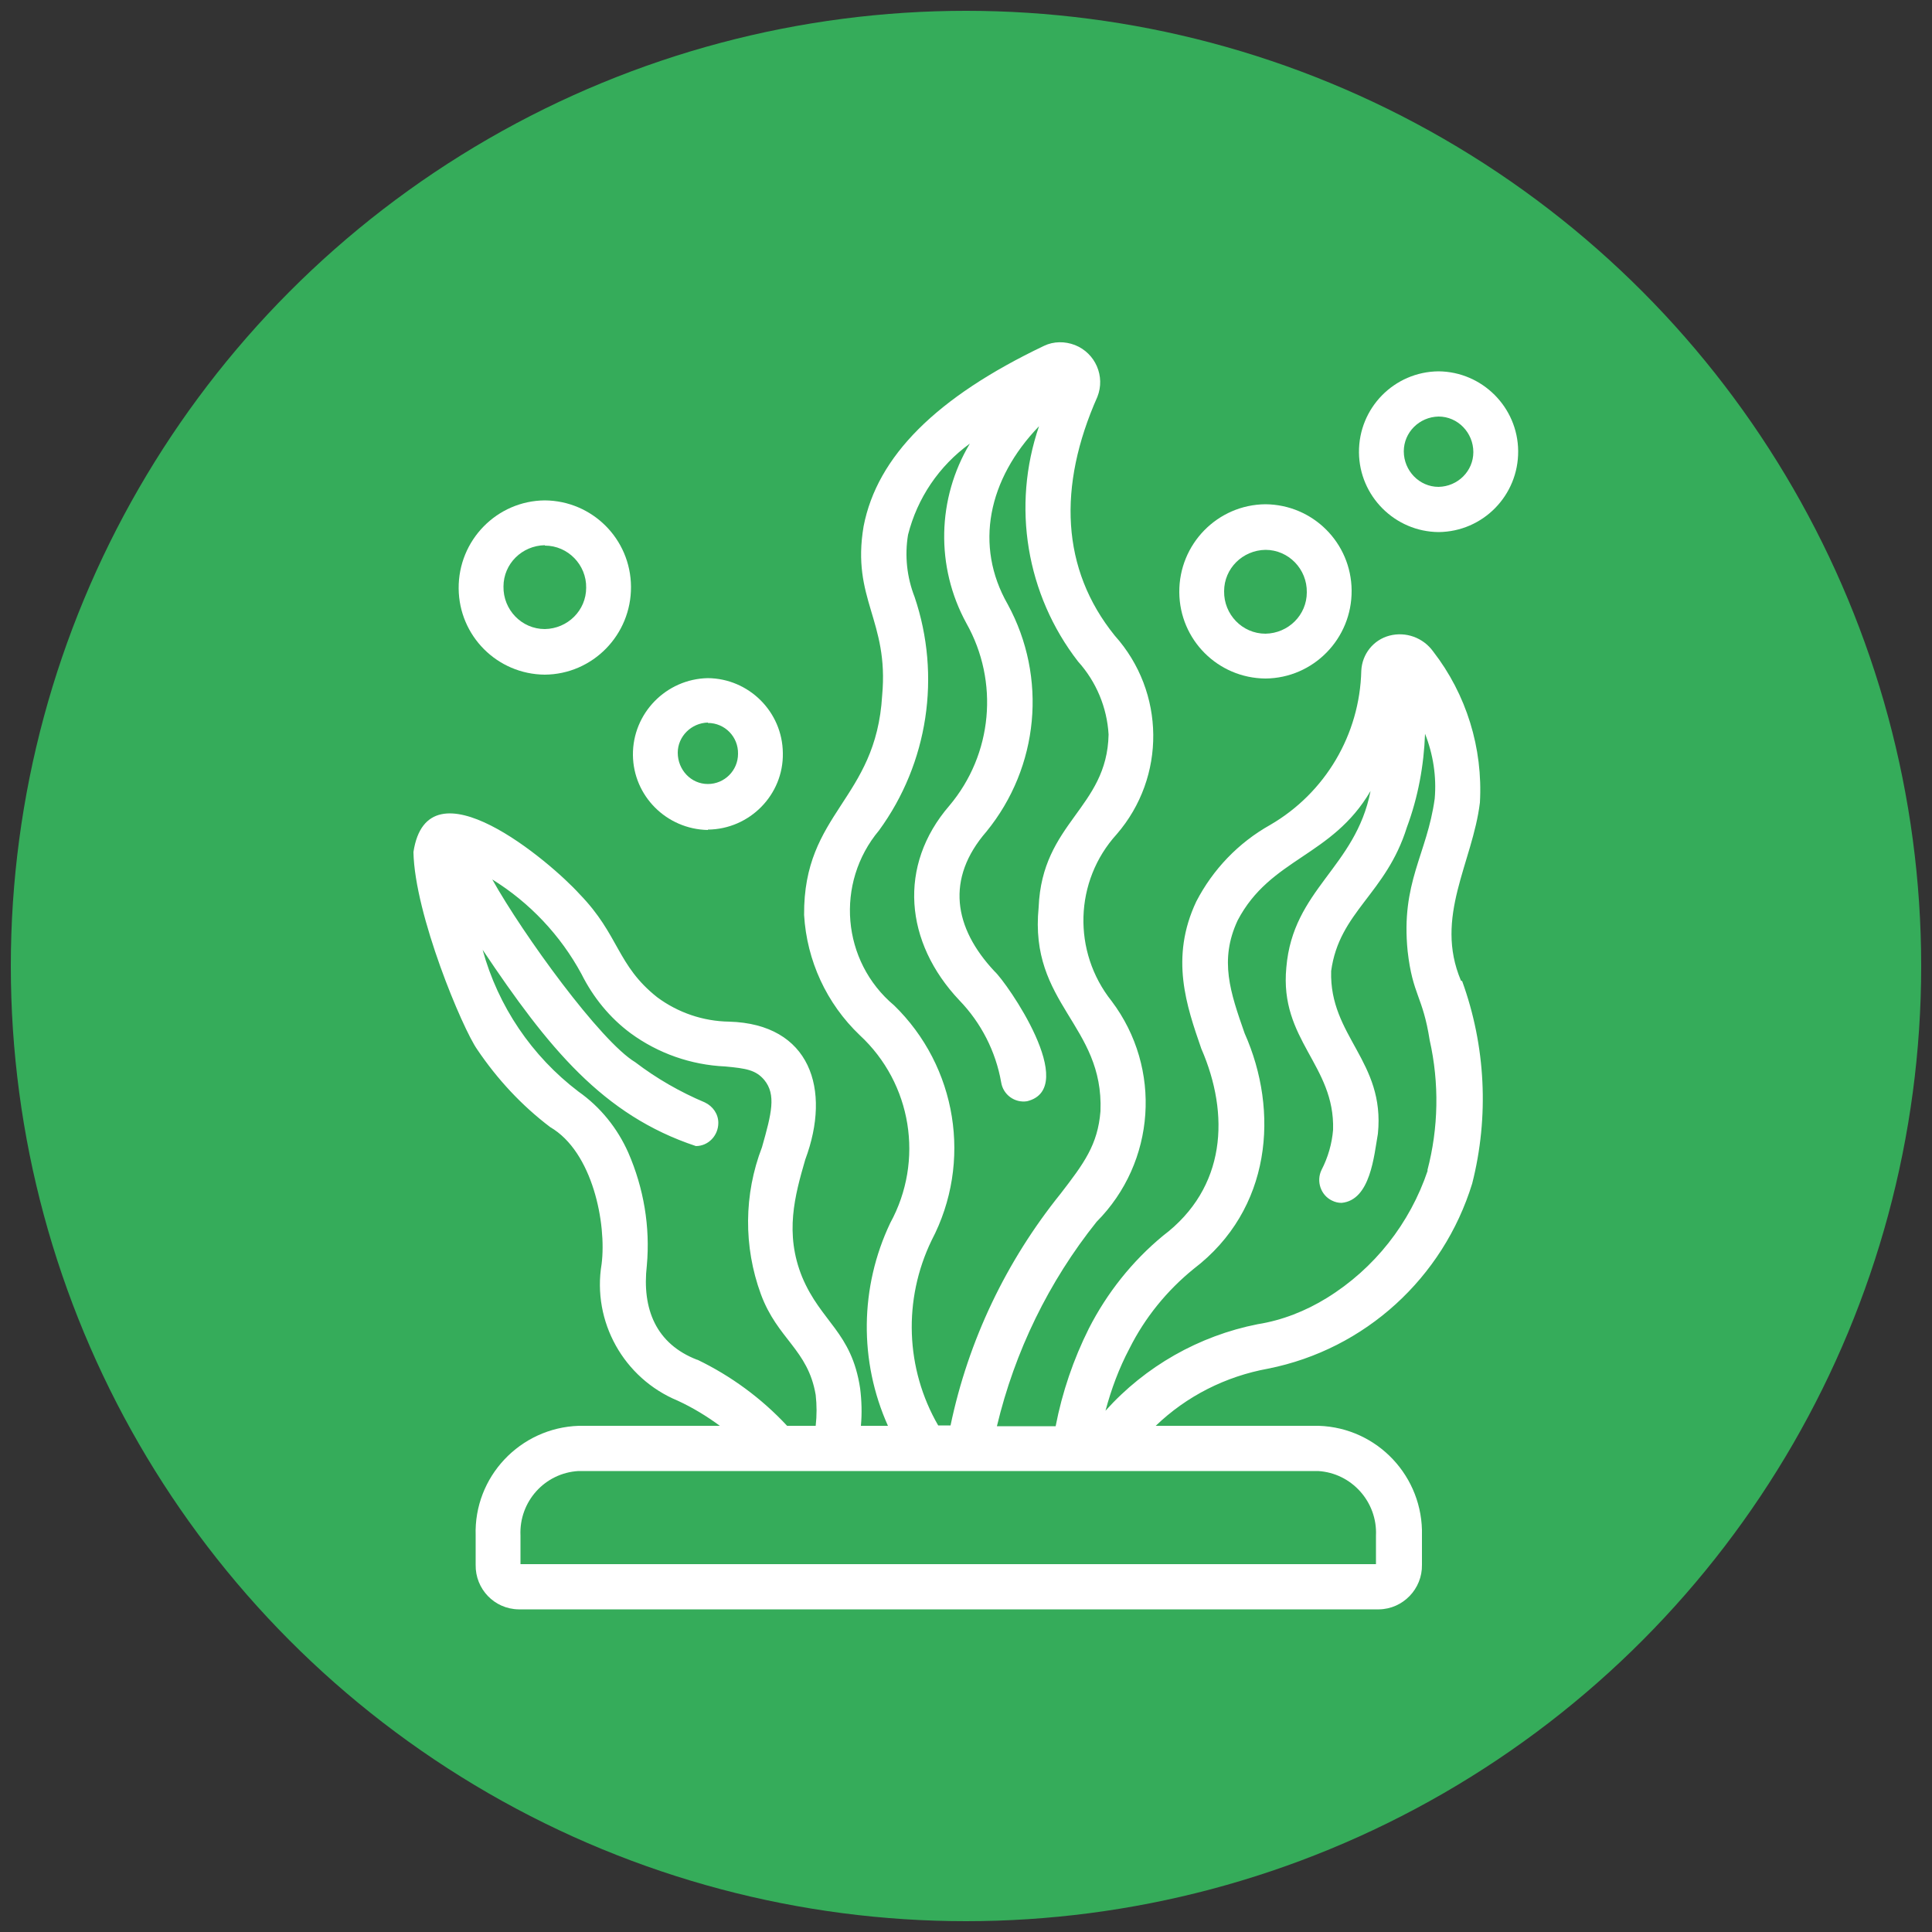
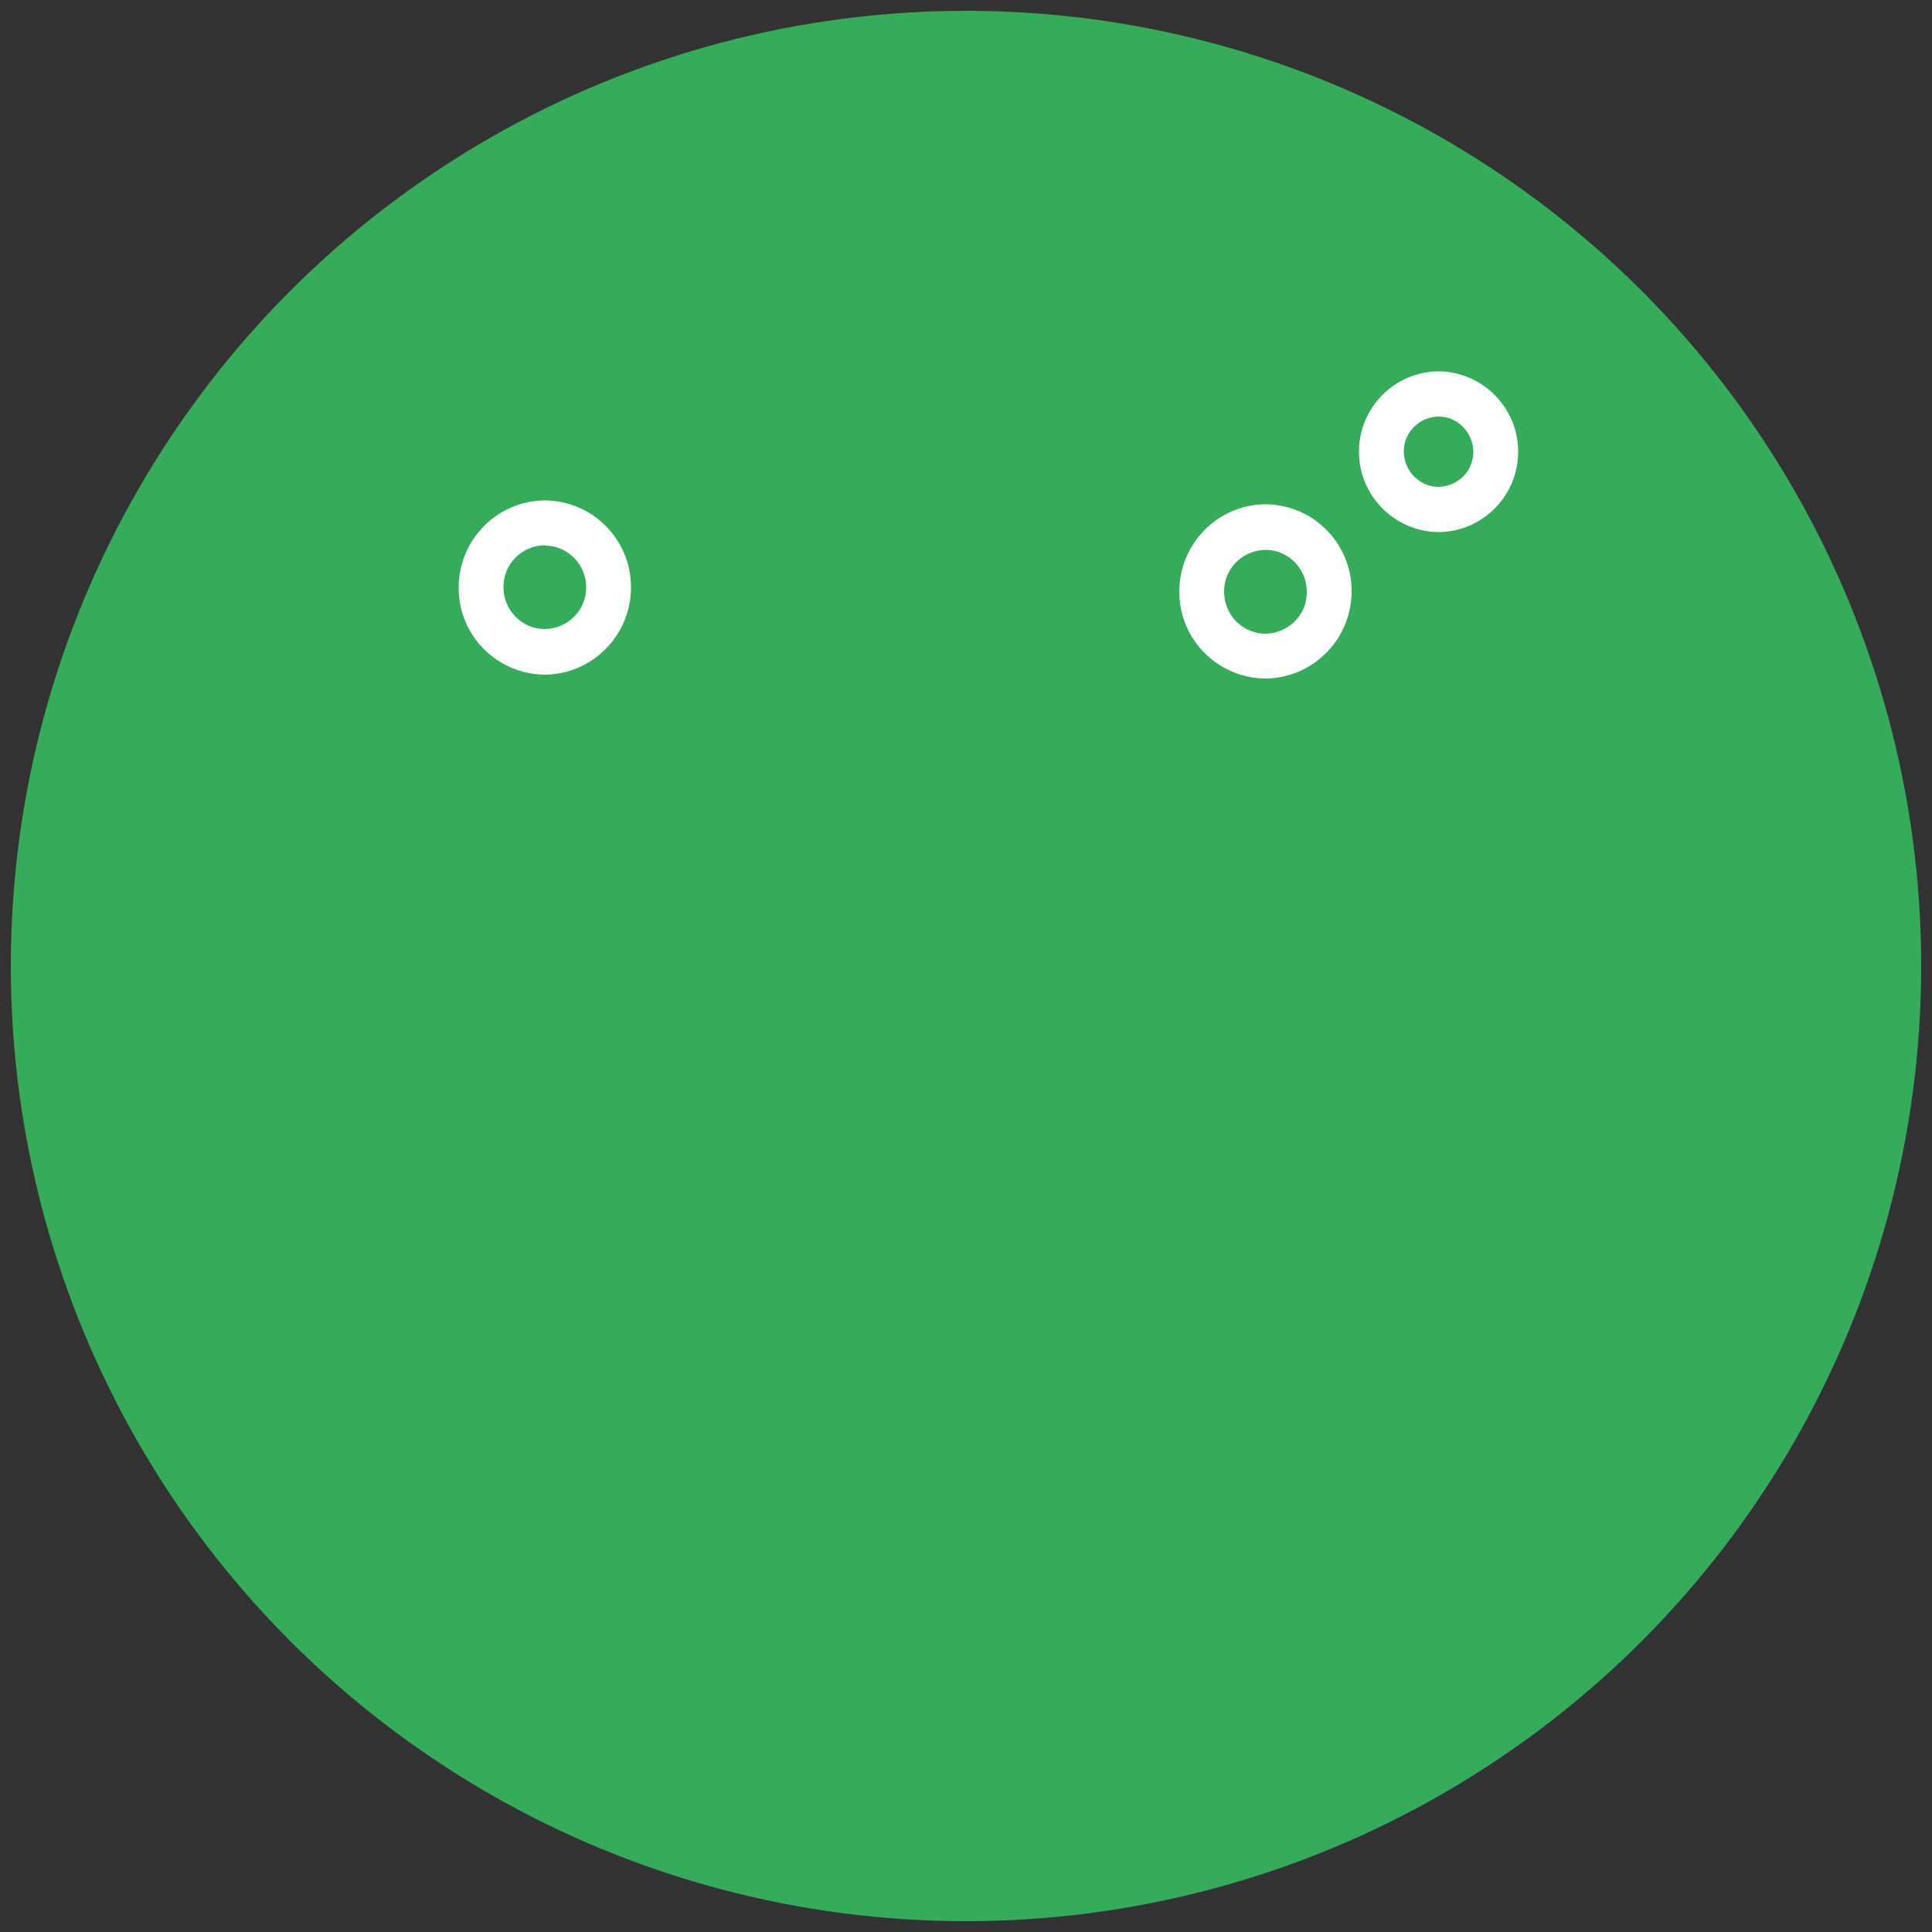
<svg xmlns="http://www.w3.org/2000/svg" id="Group_614" width="50" height="50" viewBox="0 0 50 50">
  <rect x="0" y="0" width="50" height="50" fill="#333333" stroke="none" />
  <circle cx="25" cy="25" r="24.72" fill="#35ac5a" />
-   <path d="M37.81,25.38c-.7-1.65.3-3.05.49-4.61.08-1.41-.35-2.8-1.21-3.91-.26-.36-.71-.52-1.13-.41-.42.11-.71.48-.73.91-.04,1.65-.93,3.16-2.36,3.99-.82.46-1.48,1.15-1.91,1.98-.69,1.46-.25,2.71.13,3.81.74,1.7.65,3.6-.99,4.84-.8.66-1.45,1.48-1.92,2.4-.4.8-.69,1.65-.86,2.53h-1.52c.46-1.93,1.34-3.74,2.58-5.29,1.53-1.54,1.7-3.97.39-5.71-1.02-1.28-.97-3.11.13-4.32,1.28-1.48,1.26-3.68-.05-5.14-1.39-1.72-1.48-3.86-.45-6.18.21-.53-.05-1.13-.58-1.34-.26-.1-.55-.1-.8.02-2.79,1.33-4.32,2.86-4.67,4.67-.32,1.89.66,2.43.48,4.38-.16,2.71-2.04,3.02-2.02,5.68.07,1.18.58,2.29,1.44,3.11,1.35,1.25,1.67,3.25.79,4.86-.79,1.66-.81,3.58-.06,5.25h-.7c.03-.32.02-.65-.02-.97-.22-1.46-1.01-1.71-1.5-2.88-.46-1.13-.19-2.11.08-3.04.68-1.82.13-3.51-1.97-3.57-.67-.01-1.32-.23-1.86-.63-1.05-.83-.98-1.61-2.01-2.67-.76-.84-3.93-3.53-4.3-1.09.03,1.62,1.27,4.57,1.65,5.11.52.77,1.15,1.45,1.89,2.01,1.1.64,1.46,2.5,1.33,3.54-.25,1.49.57,2.96,1.97,3.54.39.18.75.4,1.09.65h-3.65c-1.52.05-2.72,1.32-2.67,2.84v.76c-.01.62.48,1.14,1.11,1.15h22.27c.62-.01,1.12-.53,1.11-1.15v-.76c.04-1.52-1.15-2.79-2.67-2.84h-4.22c.8-.77,1.81-1.28,2.91-1.48,2.51-.5,4.53-2.35,5.28-4.79.44-1.73.35-3.56-.26-5.24ZM23.14,26.02c-1.36-1.14-1.53-3.17-.39-4.53,0,0,0,0,0,0,1.27-1.74,1.61-4,.92-6.04-.2-.51-.26-1.07-.17-1.61.24-.95.8-1.78,1.6-2.36-.85,1.42-.89,3.19-.09,4.65.85,1.51.68,3.39-.44,4.72-1.34,1.55-1.16,3.54.26,5.04.56.58.94,1.32,1.08,2.12.05.32.35.54.67.49,1.38-.34-.53-3.08-.84-3.36-1.06-1.13-1.27-2.4-.21-3.62,1.36-1.67,1.58-3.99.55-5.88-.87-1.52-.51-3.24.81-4.61-.71,2.07-.33,4.36,1.01,6.09.47.52.75,1.19.79,1.89-.04,1.91-1.72,2.27-1.81,4.47-.25,2.51,1.69,3.04,1.6,5.28-.07.87-.43,1.35-1.03,2.13-1.41,1.75-2.39,3.8-2.85,6h-.32c-.85-1.47-.91-3.26-.17-4.79,1.06-2.02.66-4.5-.98-6.09ZM18.04,35.19c-1.06-.41-1.43-1.31-1.3-2.44.09-1-.08-2-.48-2.92-.28-.63-.72-1.18-1.29-1.58-1.21-.92-2.08-2.21-2.48-3.67,1.7,2.54,3.11,4.28,5.52,5.08.32,0,.58-.27.58-.6,0-.23-.14-.43-.35-.53-.64-.27-1.25-.62-1.8-1.04-.9-.54-2.9-3.3-3.7-4.73.97.6,1.77,1.45,2.31,2.45.3.6.73,1.13,1.27,1.53.71.52,1.56.82,2.45.86.54.05.79.09,1.01.35.31.38.19.86-.06,1.74-.47,1.22-.48,2.57-.03,3.8.43,1.17,1.22,1.43,1.42,2.61.03.27.03.53,0,.8h-.74c-.66-.71-1.45-1.29-2.32-1.71ZM34.11,38.07c.87.05,1.54.8,1.5,1.67v.74H13.47v-.74c-.04-.88.63-1.62,1.5-1.67h10.11c1.8,0,7.15,0,9.03,0h0ZM36.95,30.29c-.46,1.37-1.38,2.54-2.61,3.3-.55.34-1.16.58-1.79.68-1.52.3-2.91,1.09-3.94,2.24.15-.56.35-1.1.62-1.61.4-.8.97-1.5,1.66-2.06,2.02-1.54,2.22-4.08,1.32-6.1-.37-1.06-.66-1.89-.18-2.92.85-1.62,2.44-1.64,3.44-3.35-.39,1.99-2.01,2.54-2.18,4.57-.18,1.88,1.26,2.52,1.21,4.2-.03.36-.13.71-.3,1.04-.14.29-.02.65.27.79.08.04.16.06.25.06.75-.07.84-1.23.94-1.79.19-1.88-1.26-2.52-1.21-4.21.21-1.54,1.42-1.99,1.96-3.72.29-.78.44-1.6.47-2.42.21.53.3,1.11.25,1.68-.2,1.45-.88,2.16-.7,3.95.13,1.14.39,1.15.57,2.3.25,1.11.23,2.27-.06,3.37h0Z" fill="#fff" />
  <path d="M14.1,17.46c1.24-.01,2.24-1.03,2.23-2.28-.01-1.23-1-2.22-2.23-2.23-1.24.01-2.24,1.03-2.23,2.28.01,1.23,1,2.22,2.23,2.23ZM14.1,14.12c.6,0,1.08.5,1.07,1.09,0,.59-.48,1.06-1.07,1.07-.6,0-1.08-.5-1.07-1.1,0-.59.48-1.06,1.07-1.07Z" fill="#fff" />
  <path d="M32.75,17.56c1.24-.01,2.24-1.03,2.23-2.28-.01-1.23-1-2.22-2.23-2.23-1.24.01-2.24,1.03-2.23,2.28.01,1.23,1,2.22,2.23,2.23ZM32.75,14.23c.6,0,1.08.5,1.07,1.1,0,.59-.48,1.06-1.07,1.07-.6,0-1.08-.5-1.07-1.1,0-.59.48-1.06,1.07-1.07Z" fill="#fff" />
-   <path d="M18.32,21.47c1.08-.01,1.96-.9,1.94-1.98-.01-1.07-.88-1.93-1.94-1.94-1.08.02-1.95.91-1.94,1.99.01,1.06.87,1.92,1.94,1.94ZM18.32,18.71c.44,0,.79.36.78.8,0,.43-.35.78-.78.78-.44,0-.78-.37-.78-.81,0-.42.35-.77.78-.78Z" fill="#fff" />
  <path d="M37.23,9.61c-1.15.01-2.07.95-2.06,2.1.01,1.13.93,2.05,2.06,2.06,1.15-.01,2.07-.95,2.06-2.1-.01-1.13-.93-2.05-2.06-2.06ZM37.23,12.6c-.5,0-.9-.42-.9-.92,0-.49.4-.89.9-.9.5,0,.9.42.9.92,0,.49-.4.89-.9.9Z" fill="#fff" />
</svg>